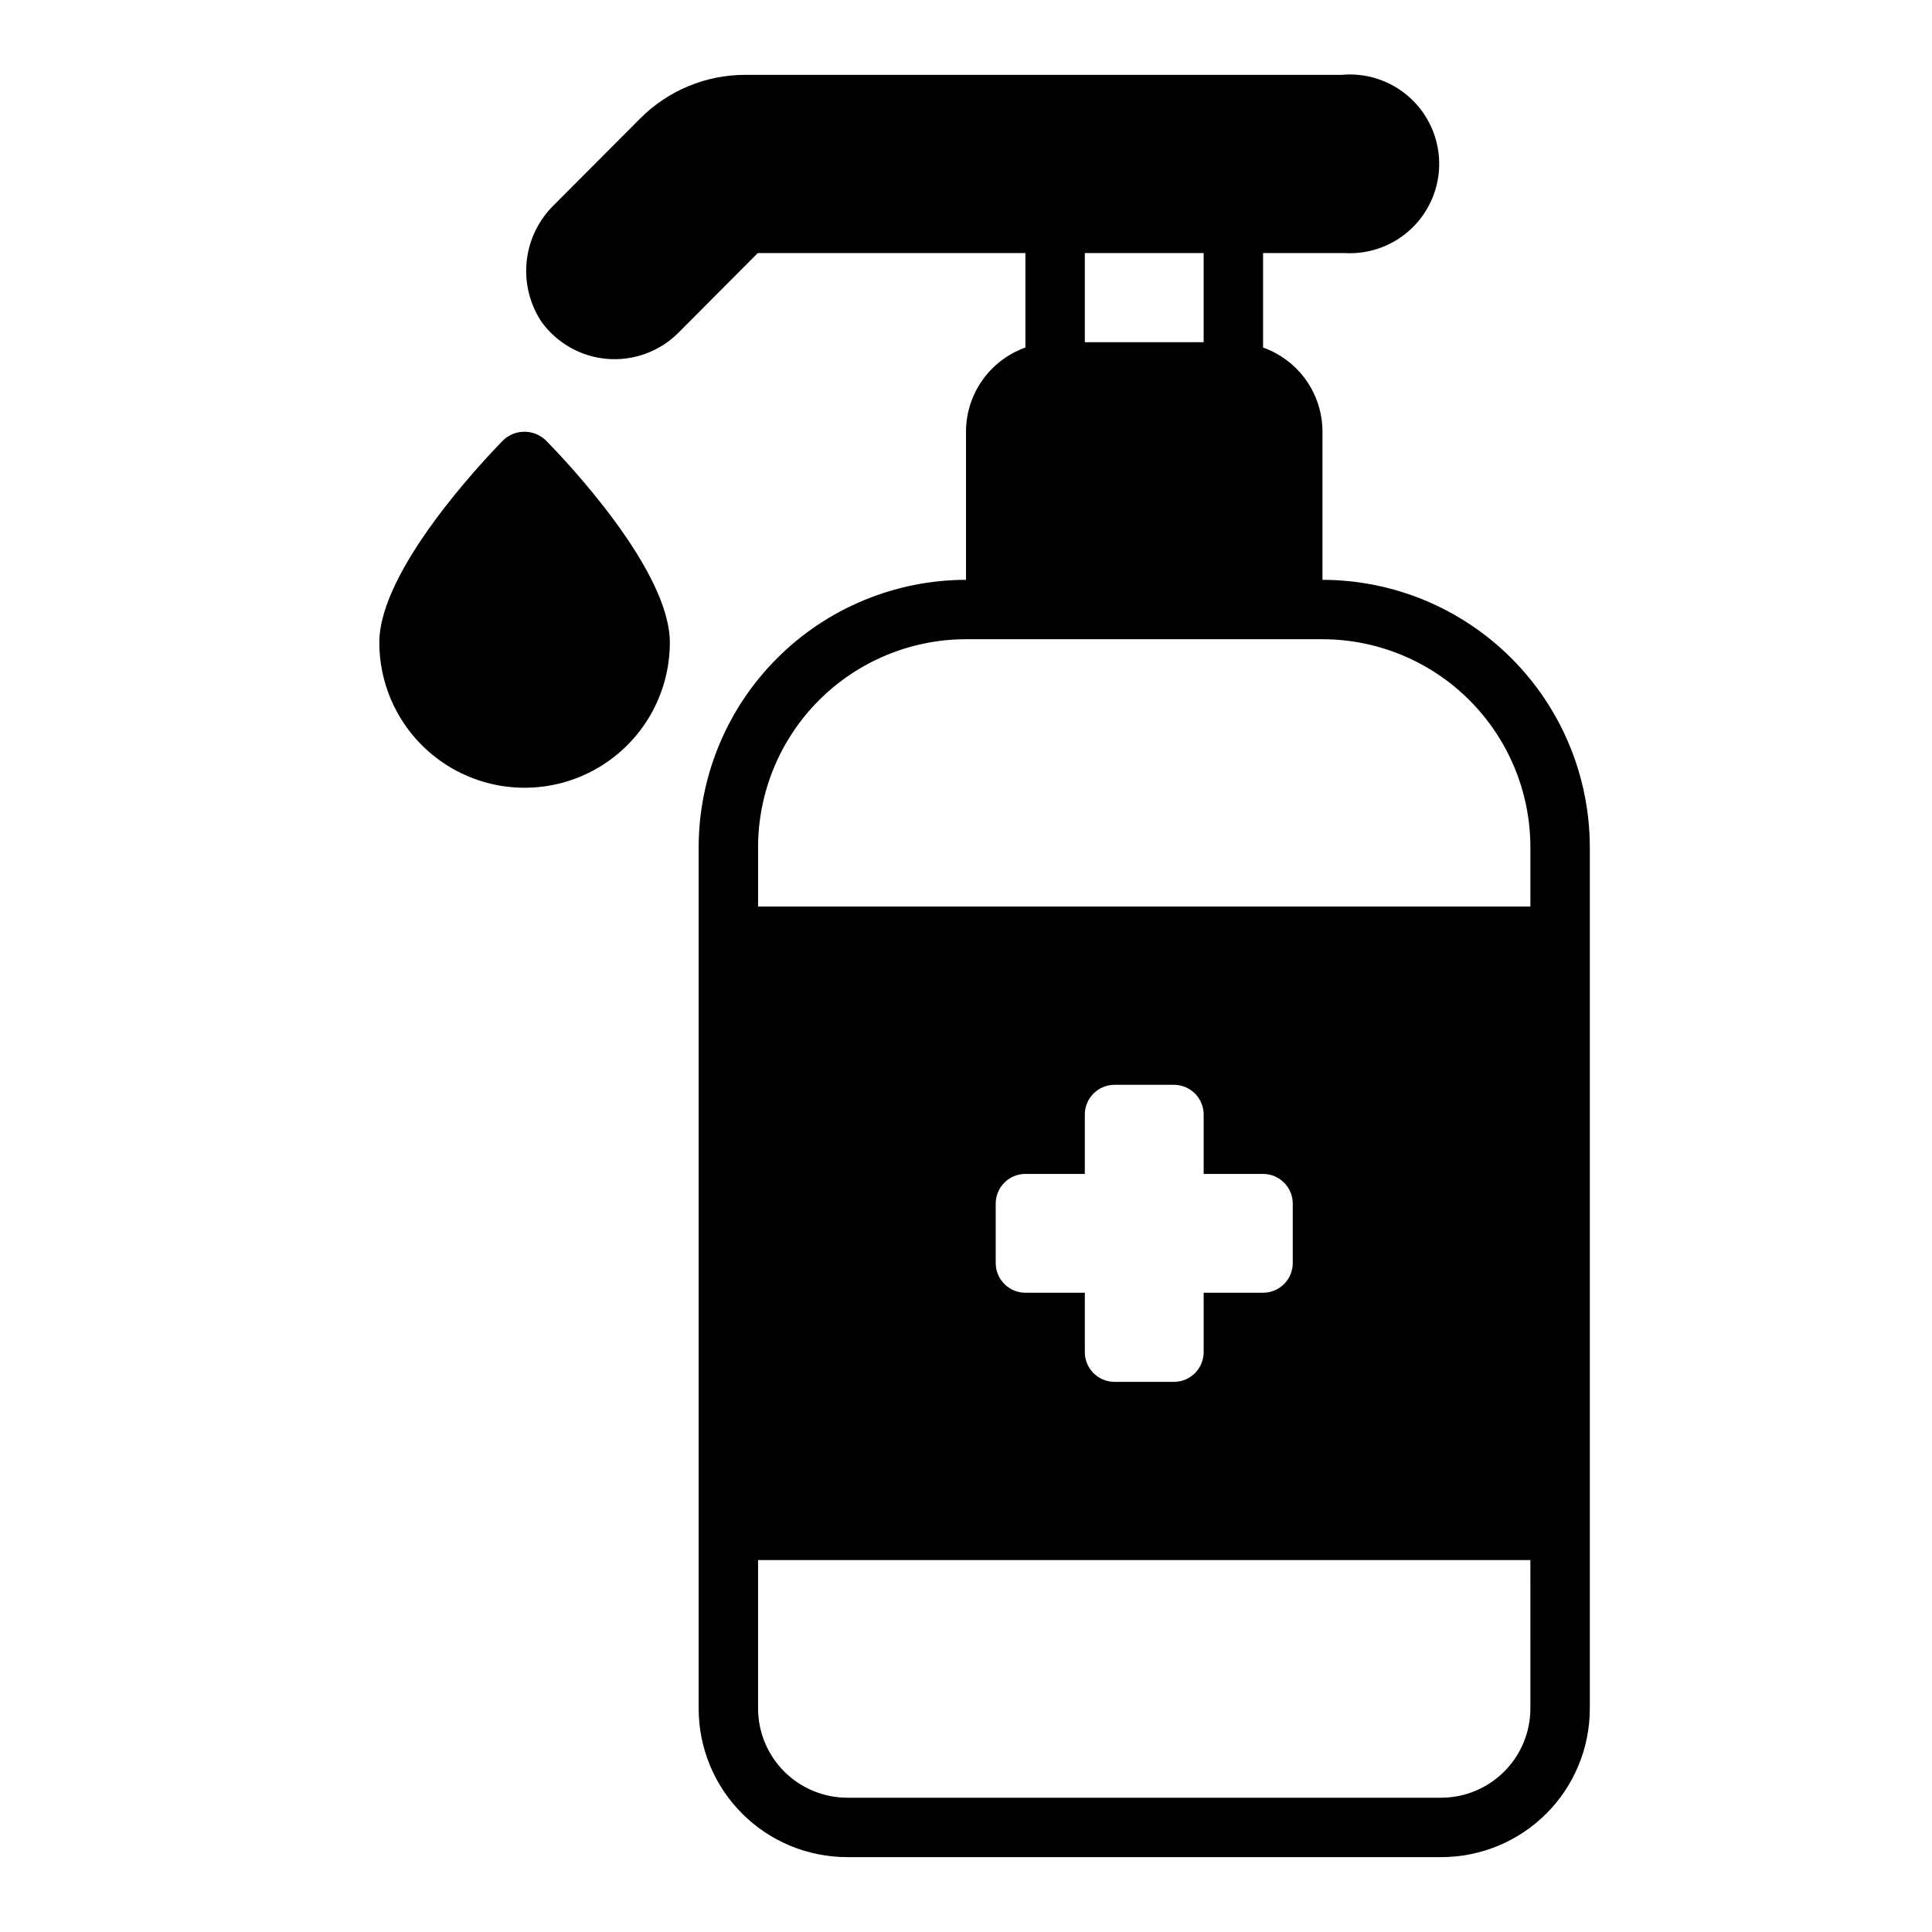
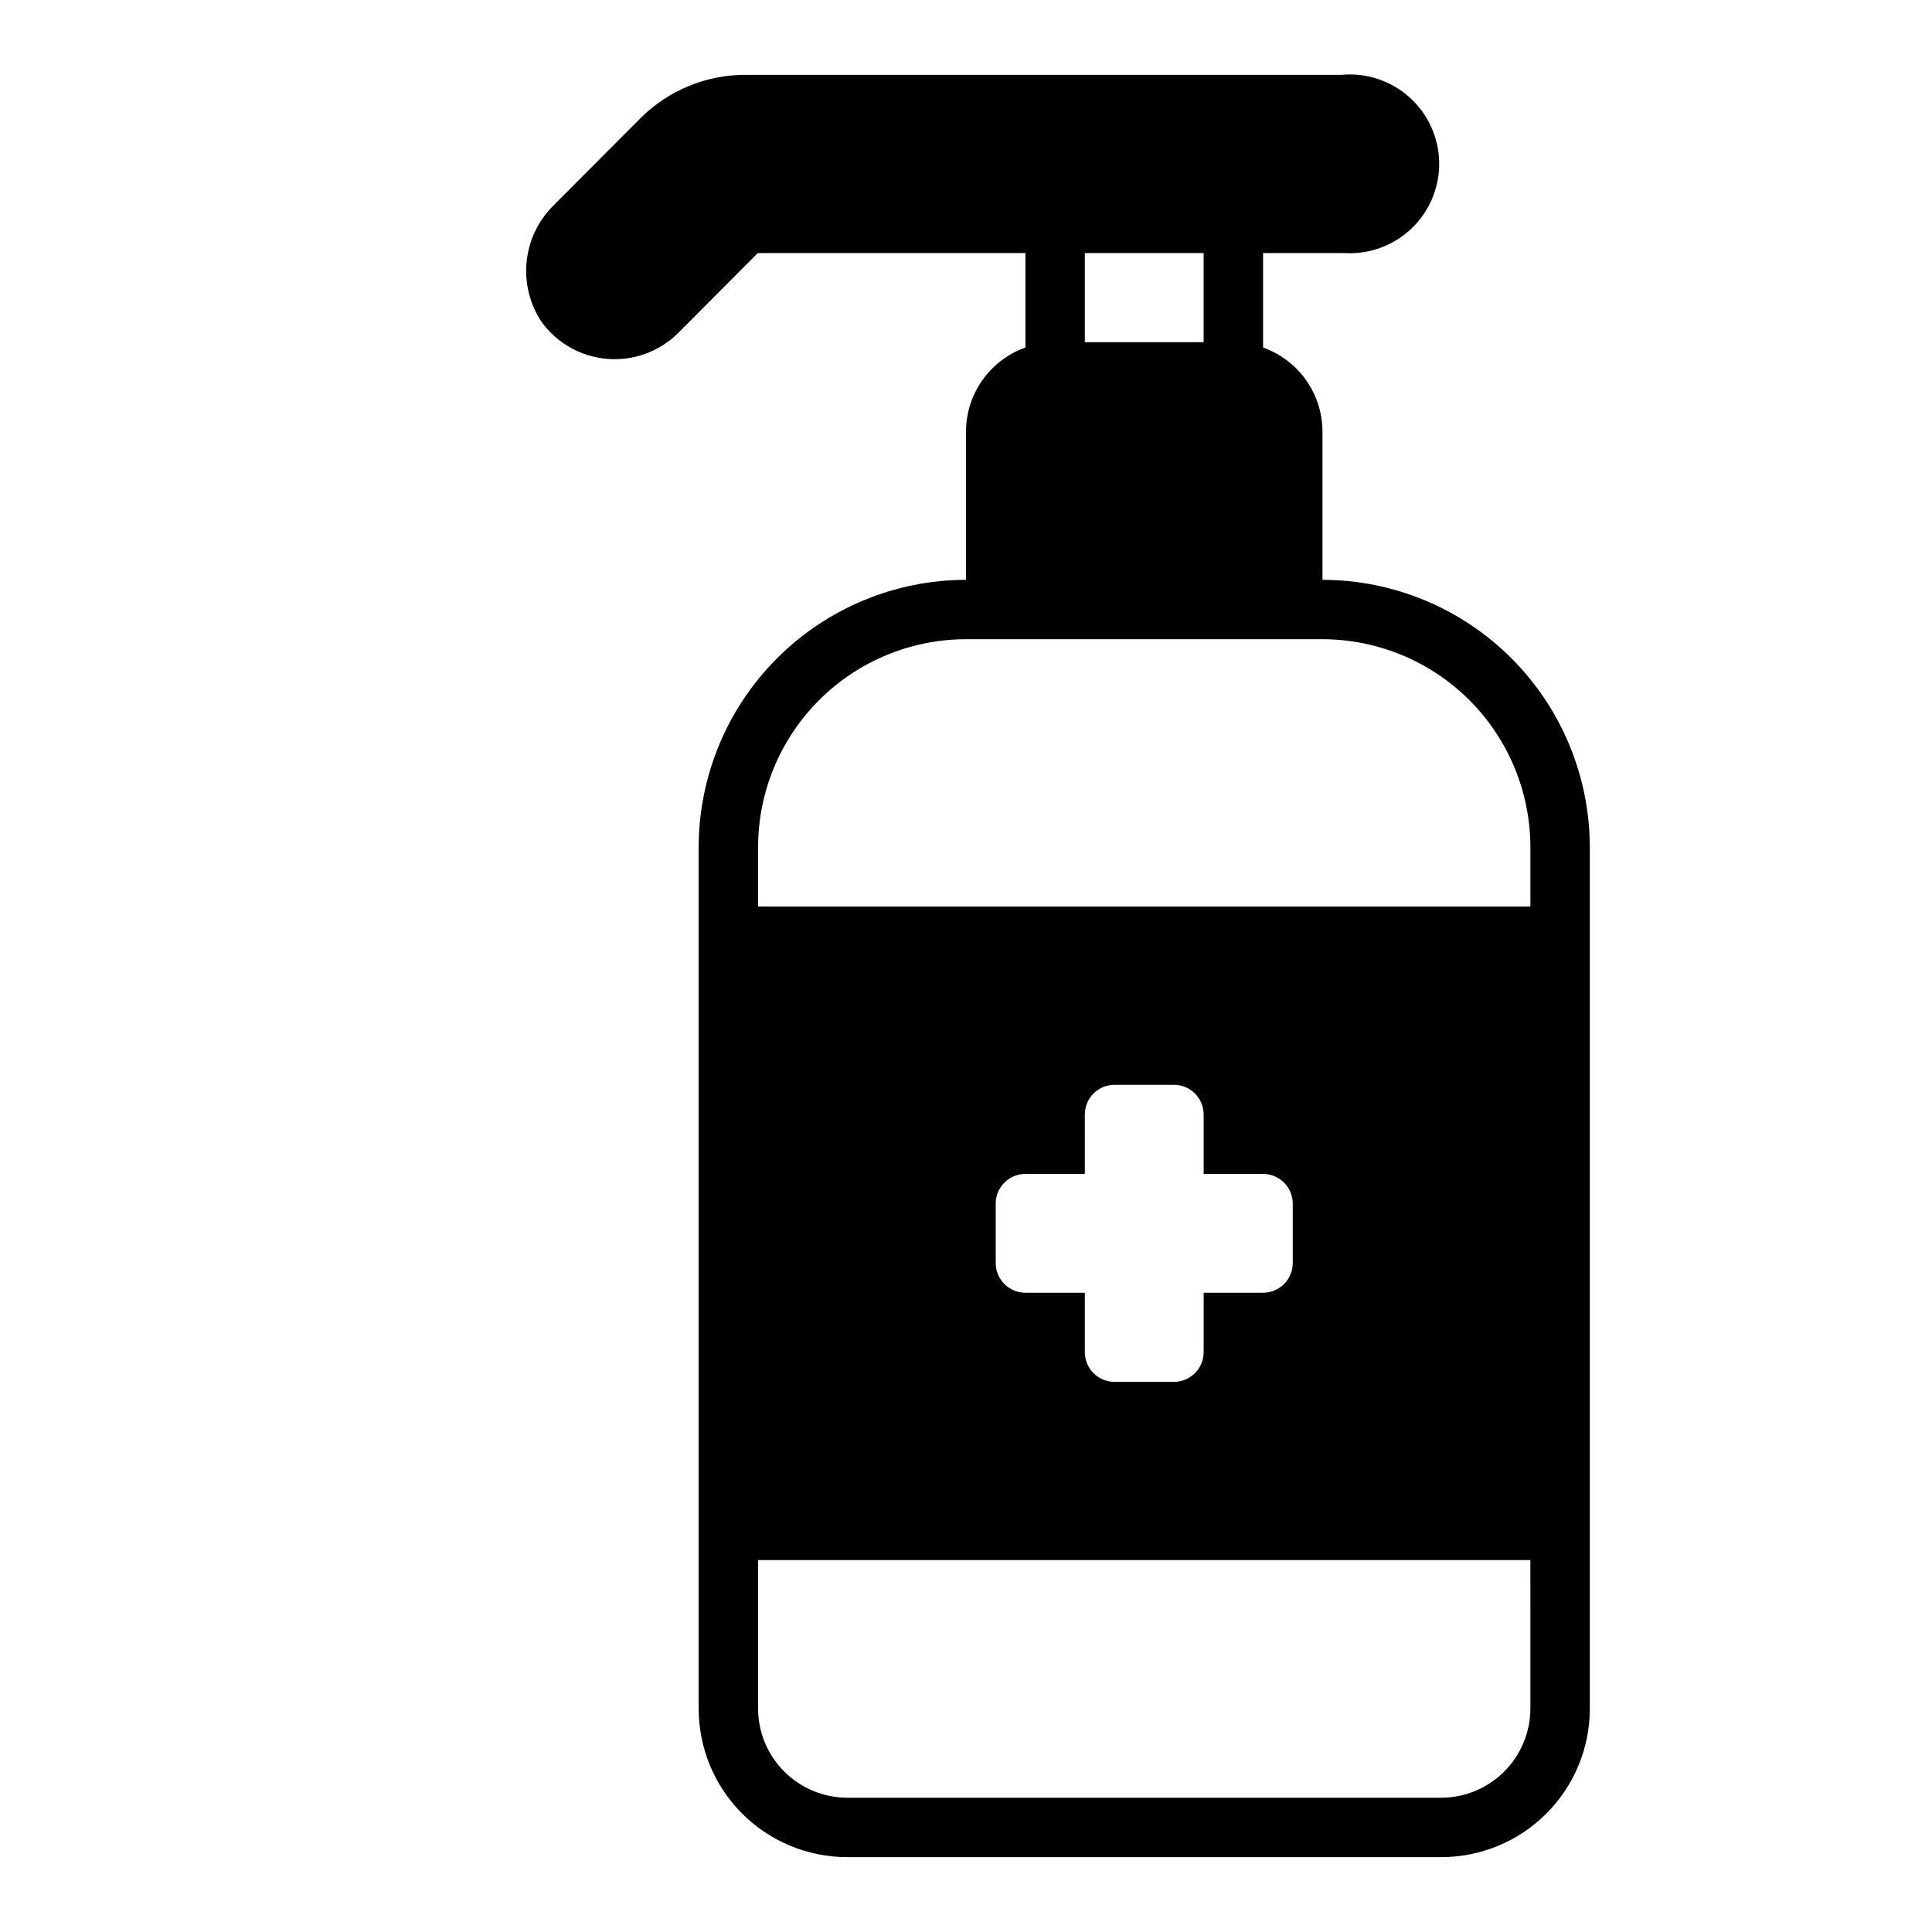
<svg xmlns="http://www.w3.org/2000/svg" fill="#000000" width="800px" height="800px" version="1.1" viewBox="144 144 512 512">
  <g>
-     <path d="m277.35 260.66c-5.434 5.59-32.828 34.48-32.828 53.609h0.004c0 13.75 7.336 26.461 19.246 33.336 11.91 6.875 26.582 6.875 38.492 0s19.25-19.586 19.25-33.336c0-19.129-27.395-48.02-32.906-53.609-3.156-2.992-8.102-2.992-11.258 0z" />
    <path d="m500.37 211.07c6.582 0.375 13.02-2.012 17.77-6.582 4.75-4.57 7.379-10.91 7.258-17.5-0.121-6.59-2.981-12.832-7.894-17.227-4.914-4.391-11.438-6.539-18-5.926h-157.91c-10.449-0.023-20.477 4.113-27.867 11.496l-22.988 23.062c-4.059 3.992-6.598 9.277-7.172 14.941-0.574 5.664 0.848 11.352 4.023 16.074 4.094 5.586 10.406 9.125 17.305 9.699 6.902 0.574 13.711-1.871 18.672-6.707l21.254-21.332h70.926v25.031c-4.586 1.637-8.559 4.644-11.375 8.613-2.82 3.973-4.344 8.719-4.367 13.586v39.363c-18.781 0.027-36.785 7.5-50.066 20.781s-20.754 31.285-20.785 50.066v228.29c0 10.438 4.148 20.449 11.531 27.832 7.379 7.379 17.391 11.527 27.832 11.527h157.44c10.441 0 20.453-4.148 27.832-11.527 7.383-7.383 11.531-17.395 11.531-27.832v-228.29c-0.031-18.781-7.504-36.785-20.785-50.066s-31.285-20.754-50.066-20.781v-39.363c-0.023-4.867-1.547-9.613-4.363-13.586-2.82-3.969-6.793-6.977-11.379-8.613v-25.031zm-68.879 0h31.488v23.617h-31.488zm118.08 385.73c-0.02 6.258-2.512 12.25-6.938 16.676-4.426 4.426-10.422 6.922-16.68 6.938h-157.44c-6.258-0.016-12.254-2.512-16.68-6.938-4.426-4.426-6.918-10.418-6.938-16.676v-39.363h204.67zm-70.848-141.7c2.086 0 4.09 0.832 5.566 2.309 1.477 1.473 2.305 3.477 2.305 5.566v15.742c0 2.086-0.828 4.09-2.305 5.566-1.477 1.477-3.481 2.305-5.566 2.305h-15.742v15.746c0 2.086-0.832 4.09-2.309 5.566-1.477 1.477-3.477 2.305-5.566 2.305h-15.742c-4.348 0-7.871-3.523-7.871-7.871v-15.746h-15.746c-4.348 0-7.871-3.523-7.871-7.871v-15.742c0-4.348 3.523-7.875 7.871-7.875h15.742l0.004-15.742c0-4.348 3.523-7.871 7.871-7.871h15.742c2.09 0 4.09 0.828 5.566 2.305 1.477 1.477 2.309 3.477 2.309 5.566v15.742zm15.742-141.7c14.609 0.016 28.617 5.828 38.949 16.156 10.328 10.332 16.141 24.34 16.156 38.949v15.742h-204.67v-15.742c0.016-14.609 5.828-28.617 16.156-38.949 10.332-10.328 24.34-16.141 38.949-16.156z" />
  </g>
</svg>